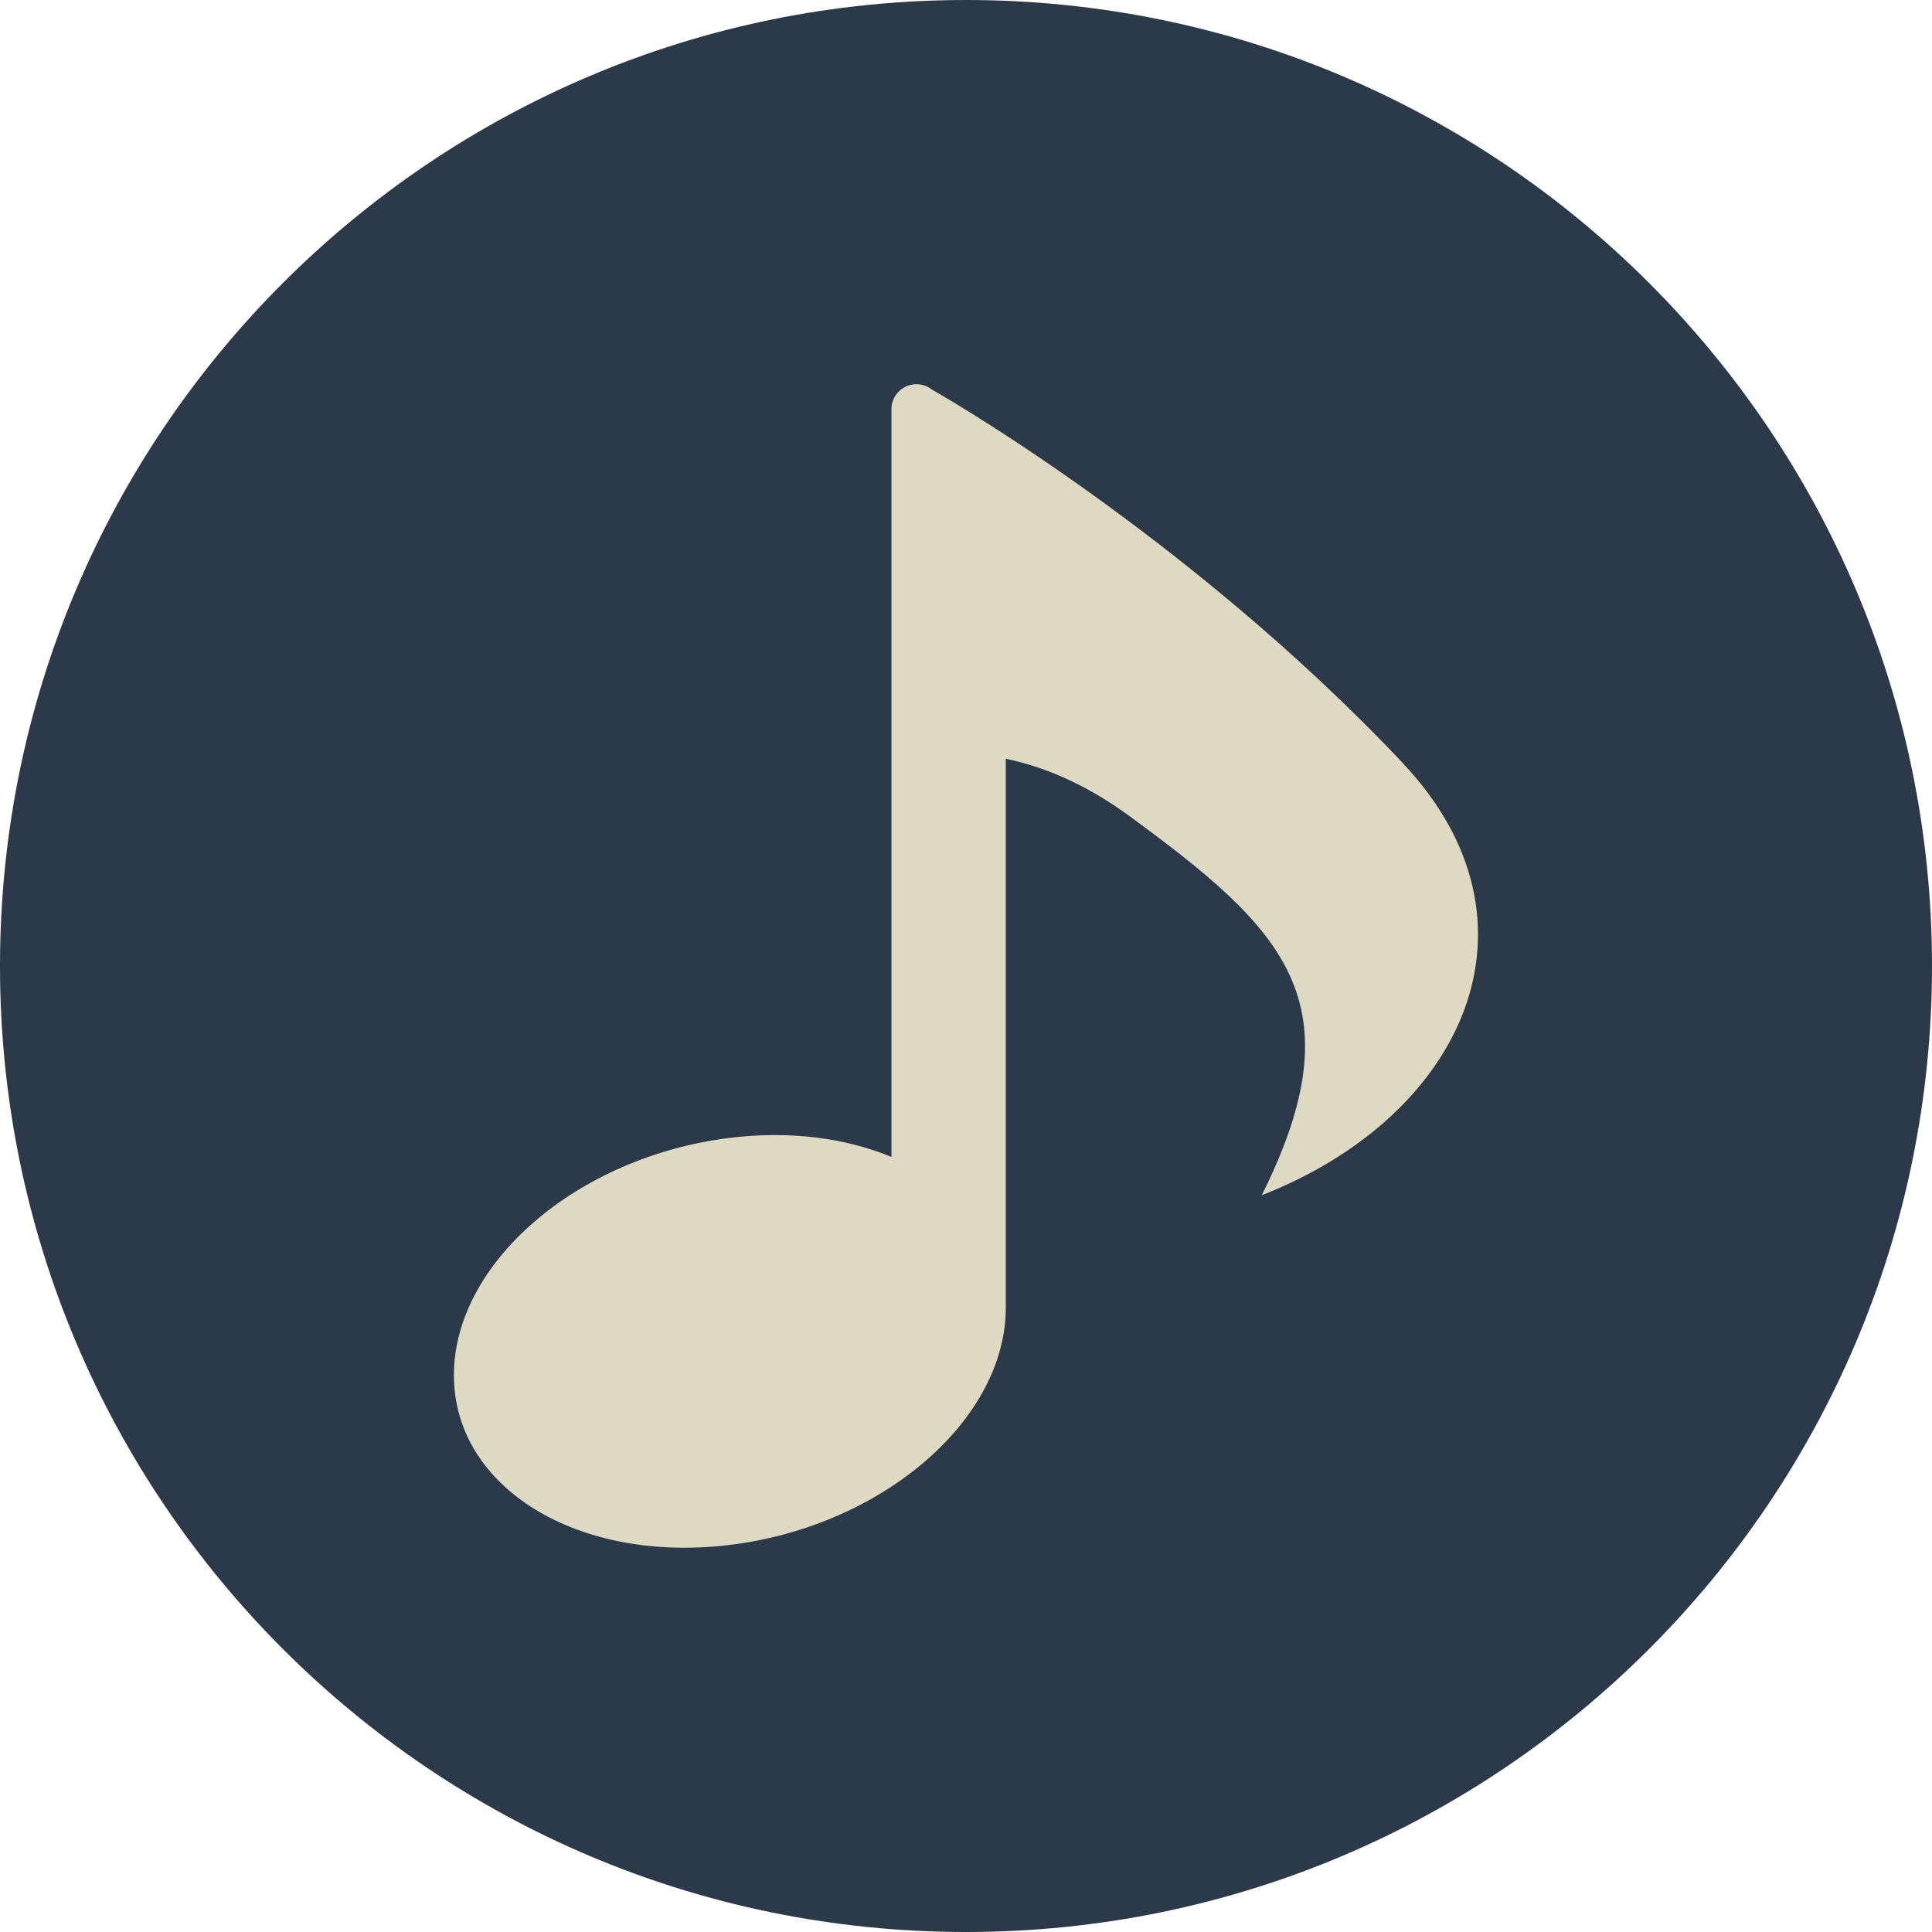
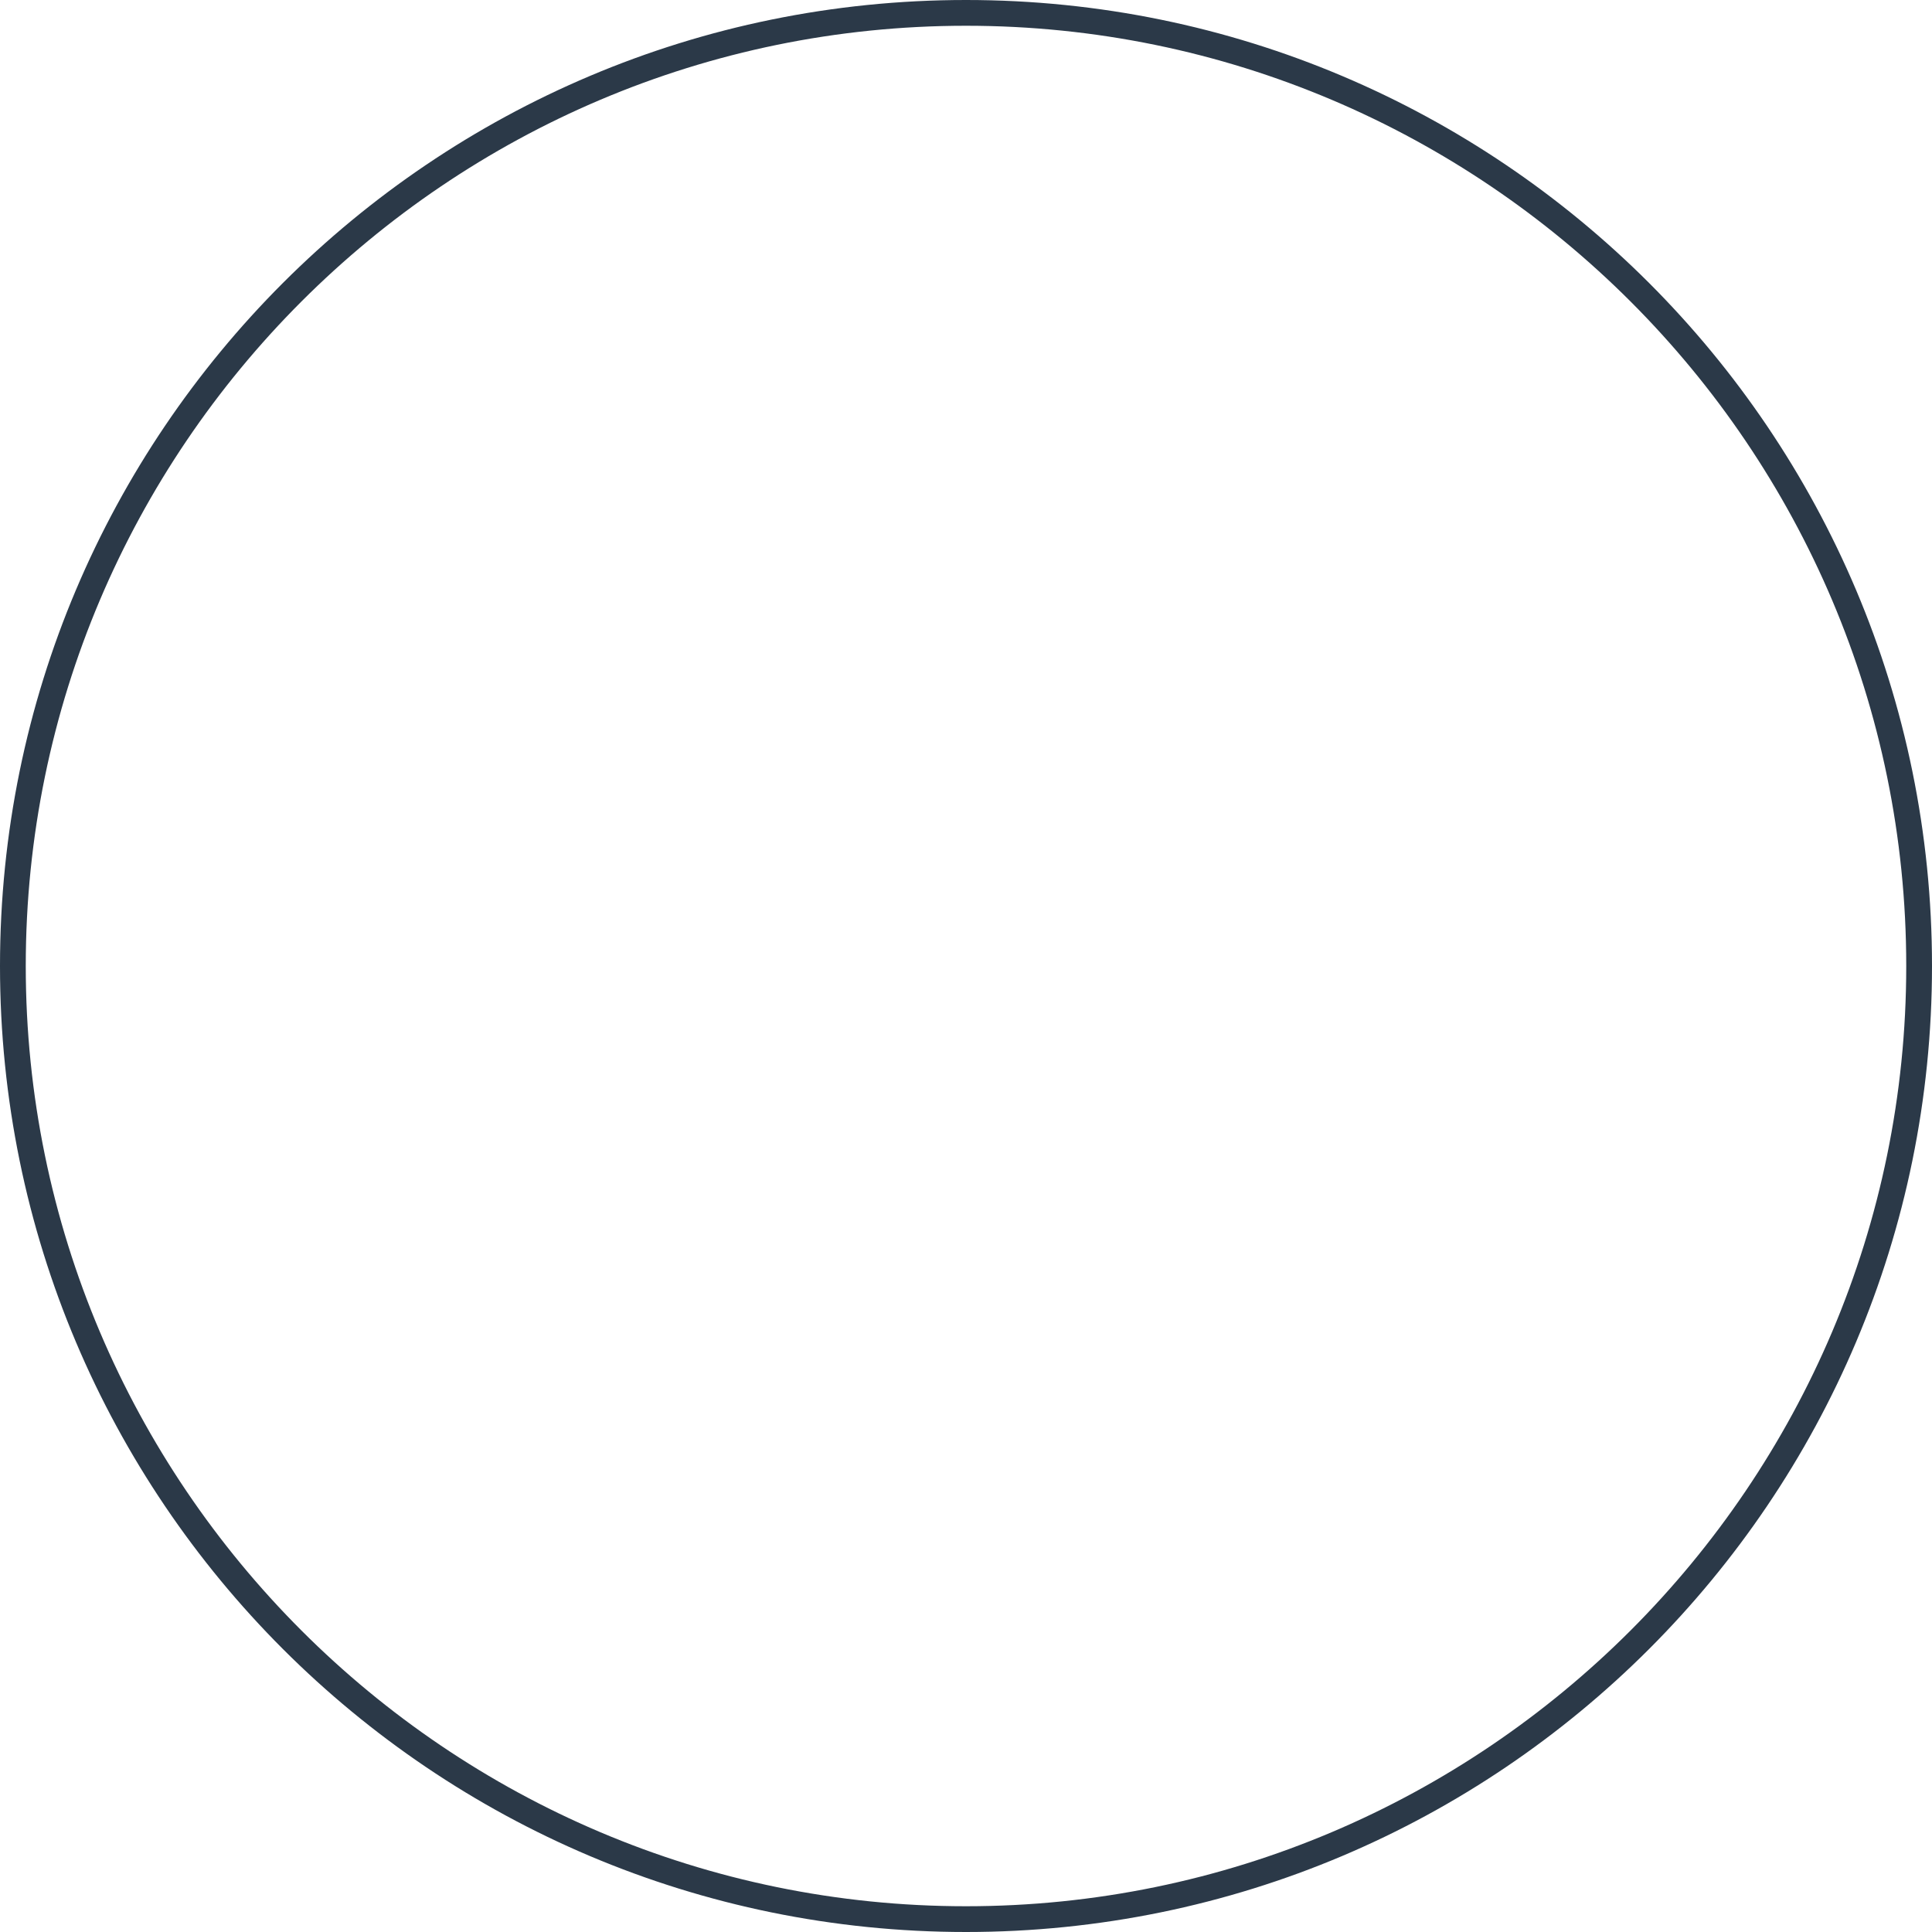
<svg xmlns="http://www.w3.org/2000/svg" id="_x31_0" width="150" height="150" version="1.1" viewBox="0 0 150 150">
  <g>
-     <path d="M75,149C34.2,149,1,115.8,1,75S34.2,1,75,1s74,33.2,74,74-33.2,74-74,74Z" fill="#2b3948" />
    <path d="M75,2c40.25,0,73,32.75,73,73s-32.75,73-73,73S2,115.25,2,75,34.75,2,75,2M75,0C33.58,0,0,33.58,0,75s33.58,75,75,75,75-33.58,75-75S116.42,0,75,0h0Z" fill="#2b3948" />
  </g>
-   <path d="M108.92,59.25c-16.95-17.96-36.56-29-36.56-29-.58-.46-1.38-.55-2.05-.23-.67.33-1.1,1-1.1,1.75v58.05c-3.54-1.46-7.88-2.06-12.59-1.47-11.84,1.47-21.4,9.74-21.38,18.45.03,8.73,9.65,14.61,21.48,13.14,11.84-1.47,21.4-9.74,21.37-18.46v-42.57c2.79.58,6.07,1.86,9.6,4.45,11.95,8.76,17.8,14.38,10.27,29.44,15.75-6.16,22.59-21.22,10.95-33.55h.01Z" fill="#ded9c3" />
</svg>